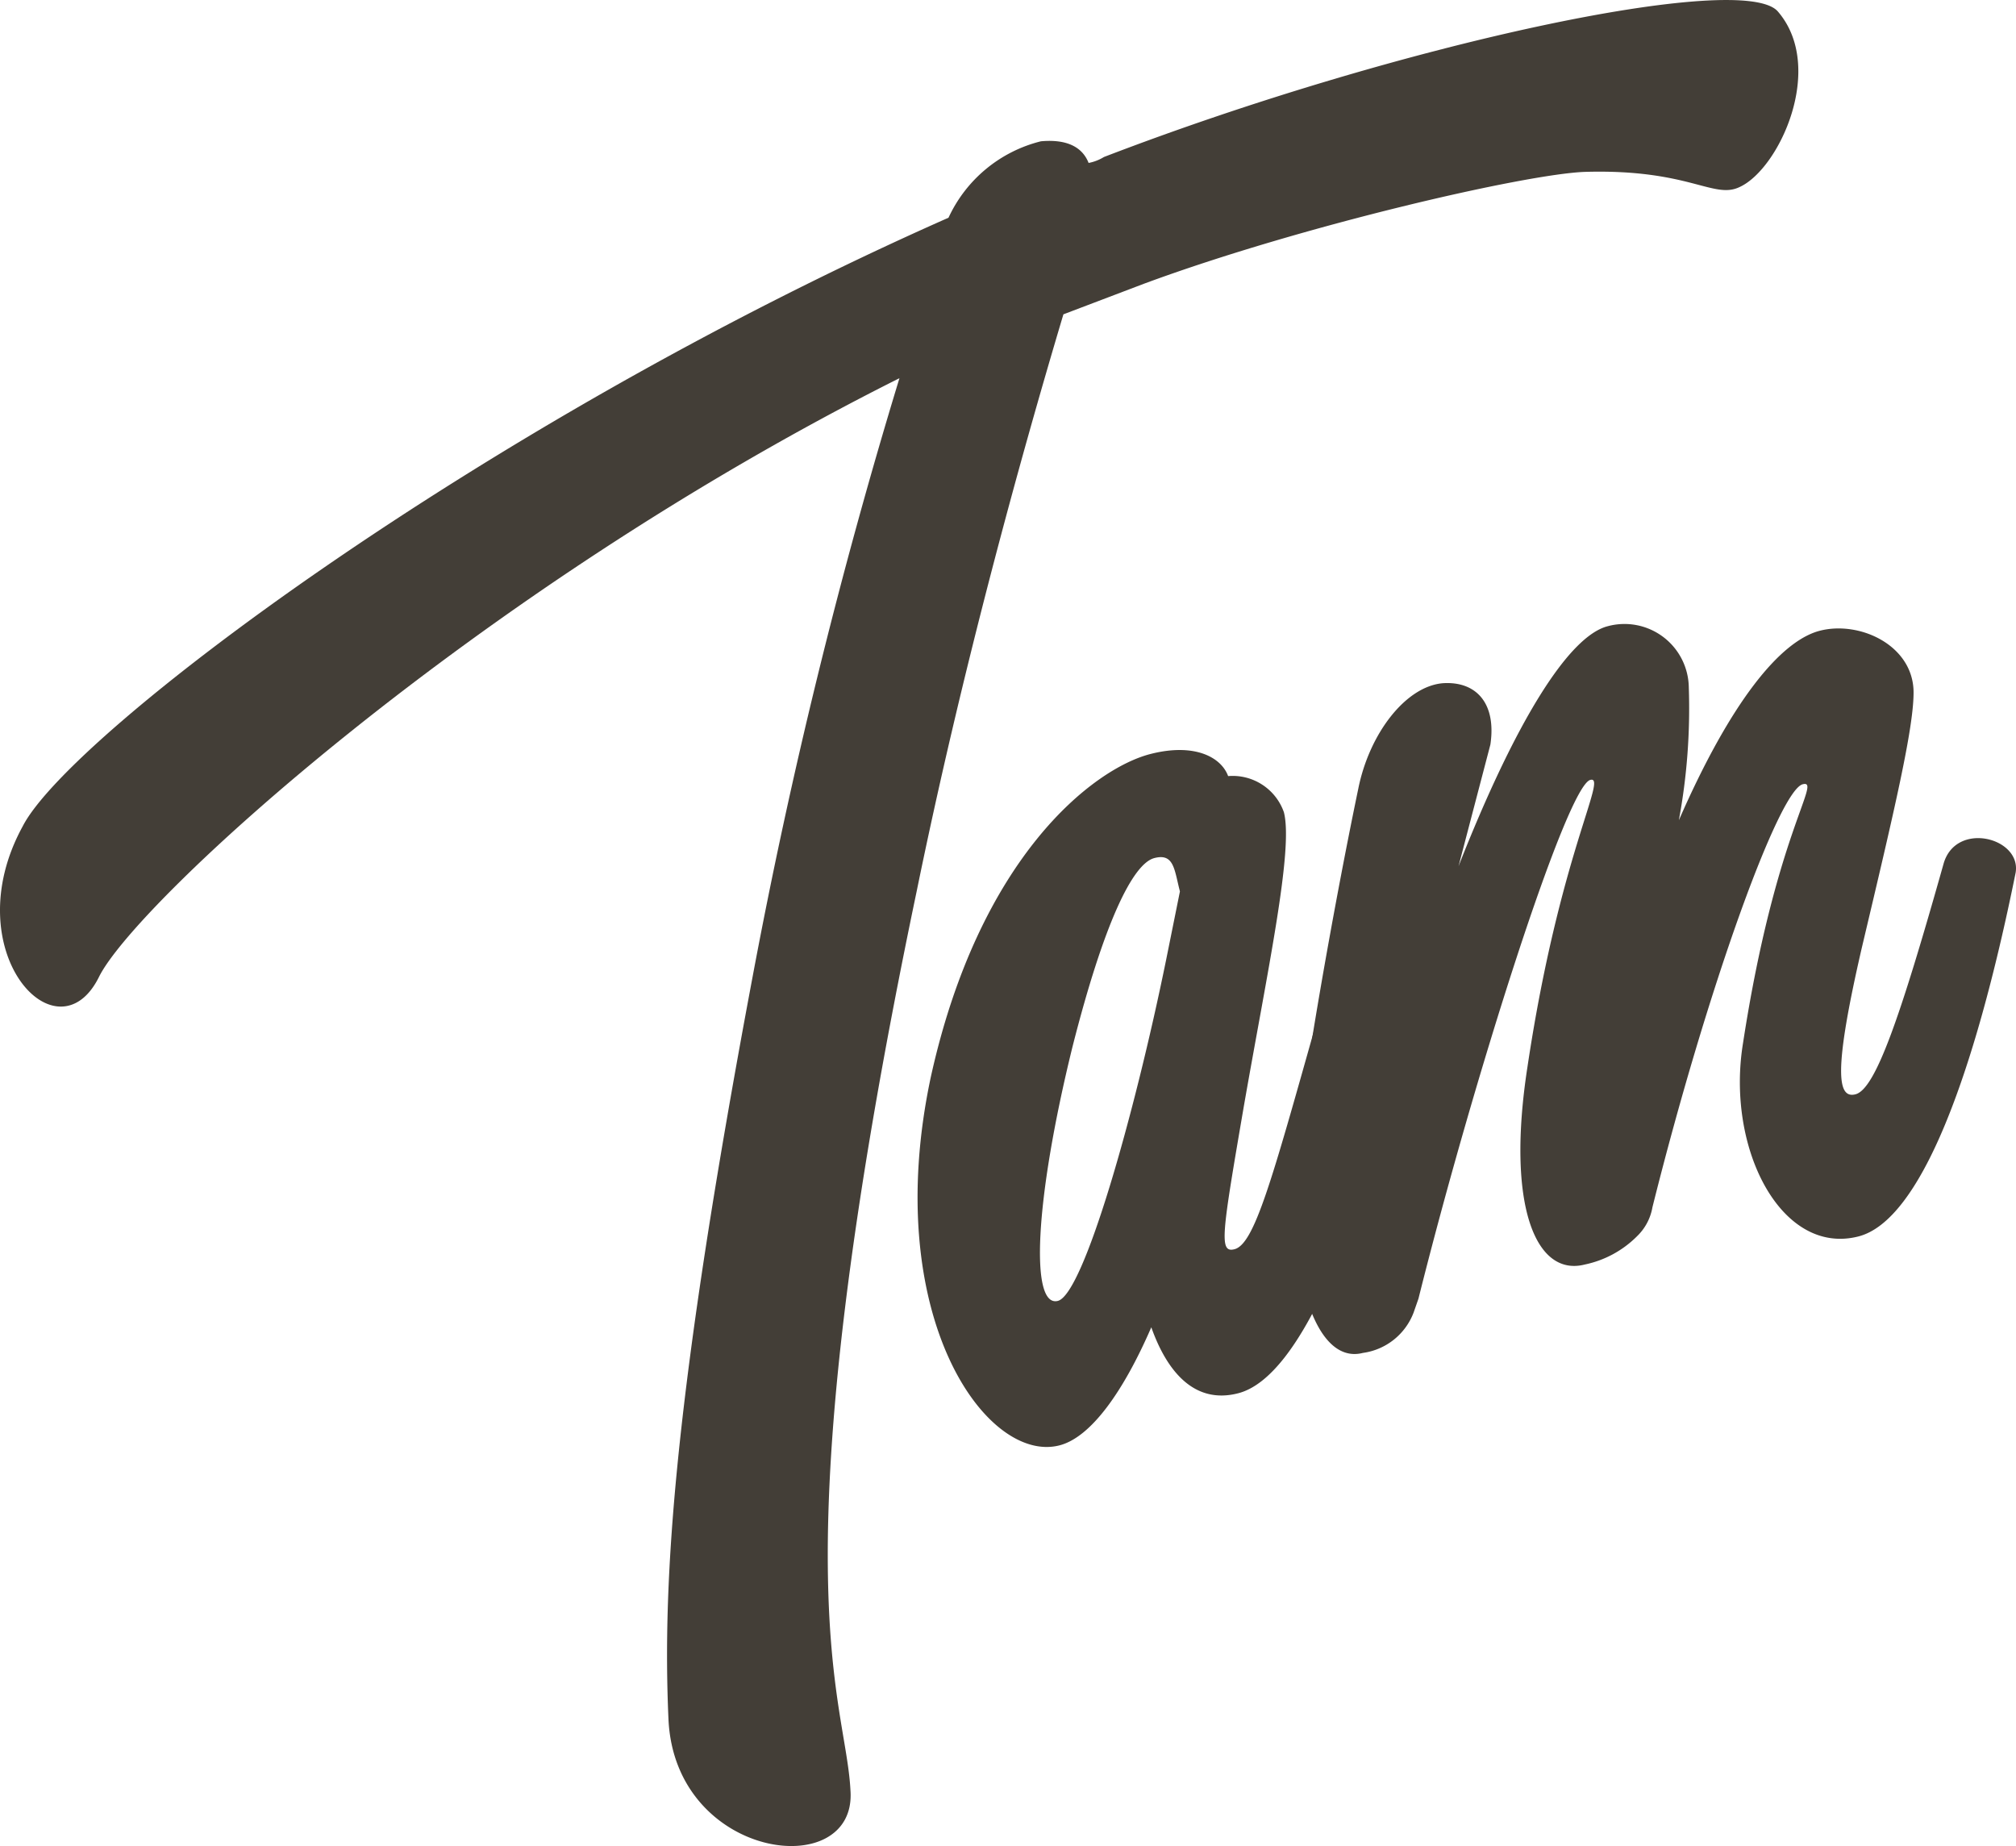
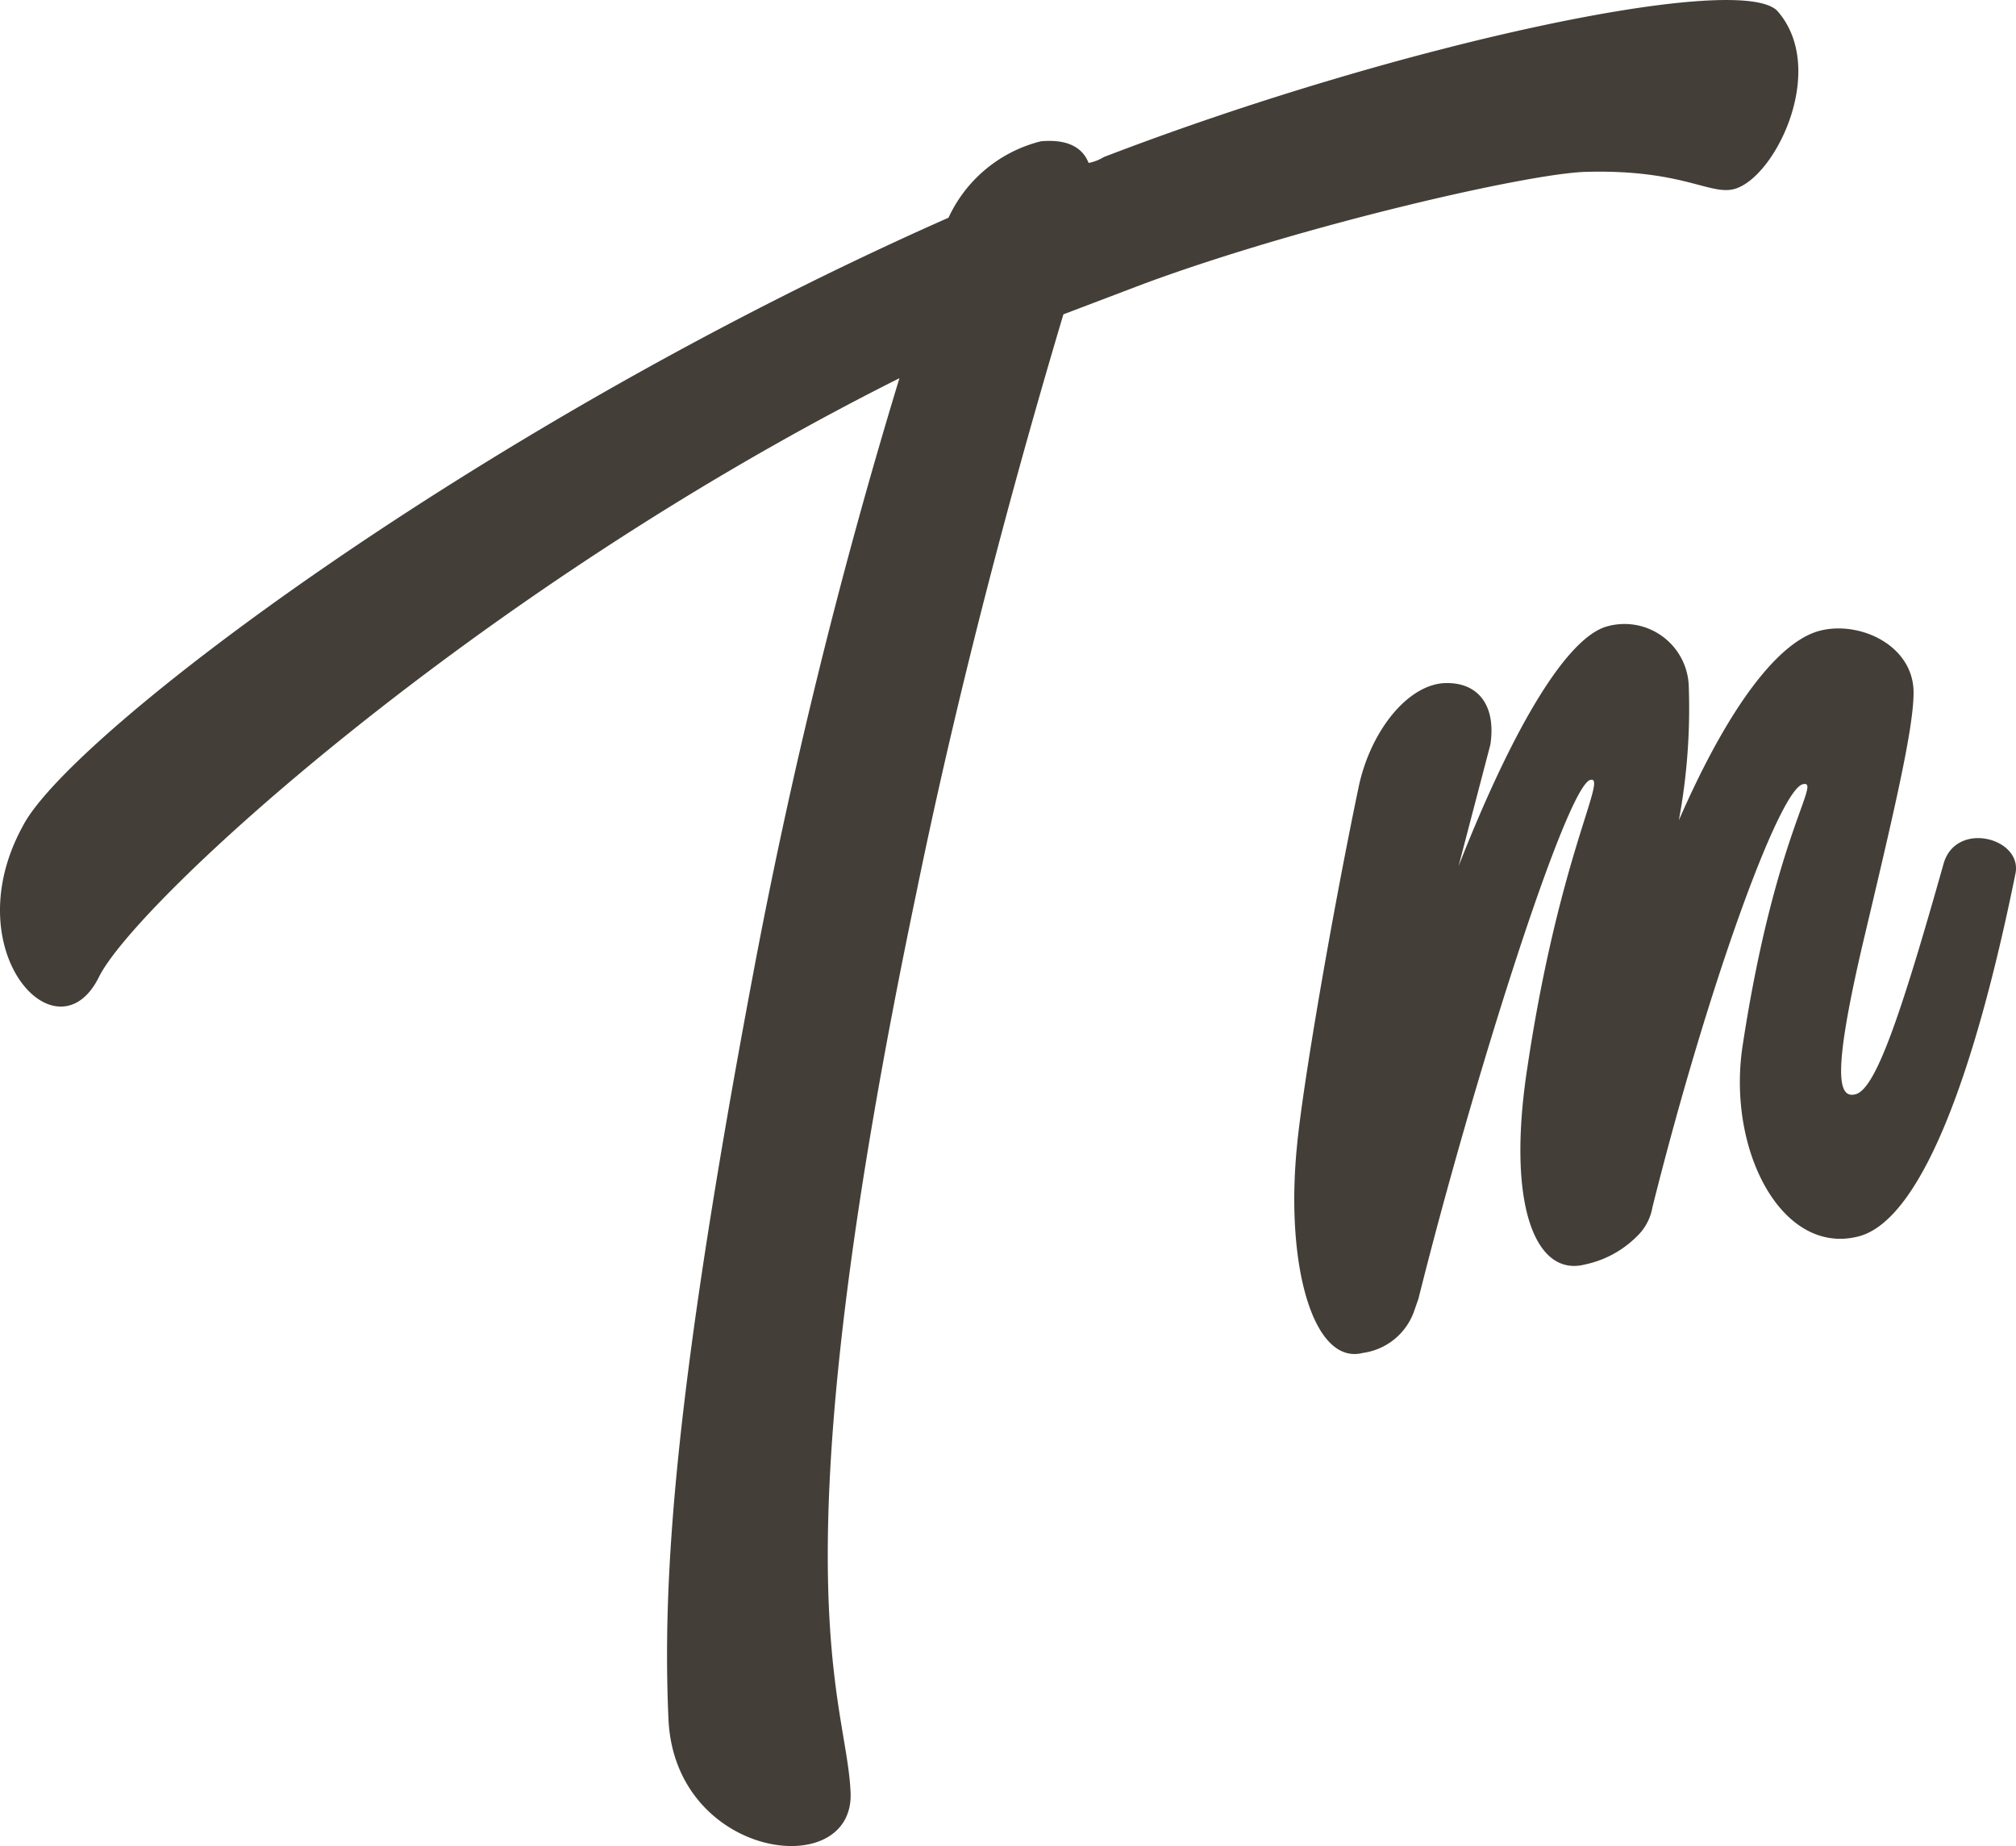
<svg xmlns="http://www.w3.org/2000/svg" id="Component_5_2" data-name="Component 5 – 2" width="83.177" height="76.158" viewBox="0 0 83.177 76.158">
  <path id="Path_365" data-name="Path 365" d="M73.263,42.064c-1.917,3.768-18.789,16.529-38.2,25.112a5.719,5.719,0,0,1-3.813,3.153c-1.106.1-1.721-.263-1.967-.893a1.851,1.851,0,0,0-.633.245C16.361,74.4,2.294,77.359.846,75.685c-1.984-2.3-.068-6.483,1.569-7.239,1.083-.53,2.077.748,6.393.621,2.415-.085,11.655-2.2,18.181-4.611l3.333-1.266C32.112,57.2,34.507,48.524,36.374,39.4,42.321,10.995,39.3,6.141,39.108,2.292c-.273-3.826,7.251-2.875,7.509,2.945s-.245,13.454-3.47,30.619a229.808,229.808,0,0,1-6.06,24.7C54.694,51.735,68.631,38.9,70.12,35.841c1.734-3.465,5.938,1.108,3.143,6.223" transform="translate(74.197 76.158) rotate(-180)" fill="#433e37" />
-   <path id="Path_366" data-name="Path 366" d="M7.016,2.215c1.8-.463,2.933.893,3.581,2.722C11.742,2.3,13.081.4,14.387.066,17.412-.71,21.776,5.43,19.7,15.236c-2,9.1-6.7,12.748-9.073,13.354-1.8.46-2.908-.12-3.2-.913a2.24,2.24,0,0,1-2.3-1.489c-.4-1.546.668-6.5,1.651-12.125.9-5.257,1.041-6.073.388-5.905-.818.208-1.536,2.82-3.353,9.265C3.31,19.2-.316,18.654.022,17.268,1.929,9.151,4.4,2.883,7.016,2.215m2.4,20.705c.233.893.238,1.586,1.053,1.376.9-.23,2.089-2.7,3.383-7.8,1.571-6.383,1.744-10.762.6-10.469-1.063.273-3.158,7.657-4.464,14.057Z" transform="translate(58.098 59.695) rotate(-180)" fill="#433e37" />
  <path id="Path_367" data-name="Path 367" d="M15.645,4.849a4.278,4.278,0,0,1,2.142-1.156c2.042-.523,3.25,2.46,2.37,8.147-1.309,8.743-3.33,12.035-2.595,11.845.981-.25,4.824-12.331,7.091-21.4l.2-.573A2.617,2.617,0,0,1,26.948.045c2.044-.523,3.2,3.6,2.722,8.49-.228,2.485-1.444,9.558-2.532,14.778-.455,2.282-1.954,4.229-3.49,4.361-1.369.09-2.217-.818-1.962-2.532L23,20.125c-2.312,5.88-4.516,9.478-6.153,9.9A2.653,2.653,0,0,1,13.5,27.5a25.225,25.225,0,0,1,.41-5.48c-2.134,4.882-4.184,7.4-5.817,7.819s-3.811-.583-3.866-2.477c-.03-1.466.8-4.972,2.134-10.6,1.191-5.157,1-6.235.263-6.048-.816.21-1.819,3.068-3.636,9.513C2.484,22-.221,21.308.014,19.862,1.733,11.36,3.963,5.5,6.5,4.851c3.185-.816,5.47,3.626,4.764,7.967C9.933,21.481,7.984,23.713,8.8,23.505c.981-.253,3.931-8.375,6.2-17.45a2.17,2.17,0,0,1,.646-1.206" transform="translate(83.177 55.86) rotate(-180)" fill="#433e37" />
</svg>